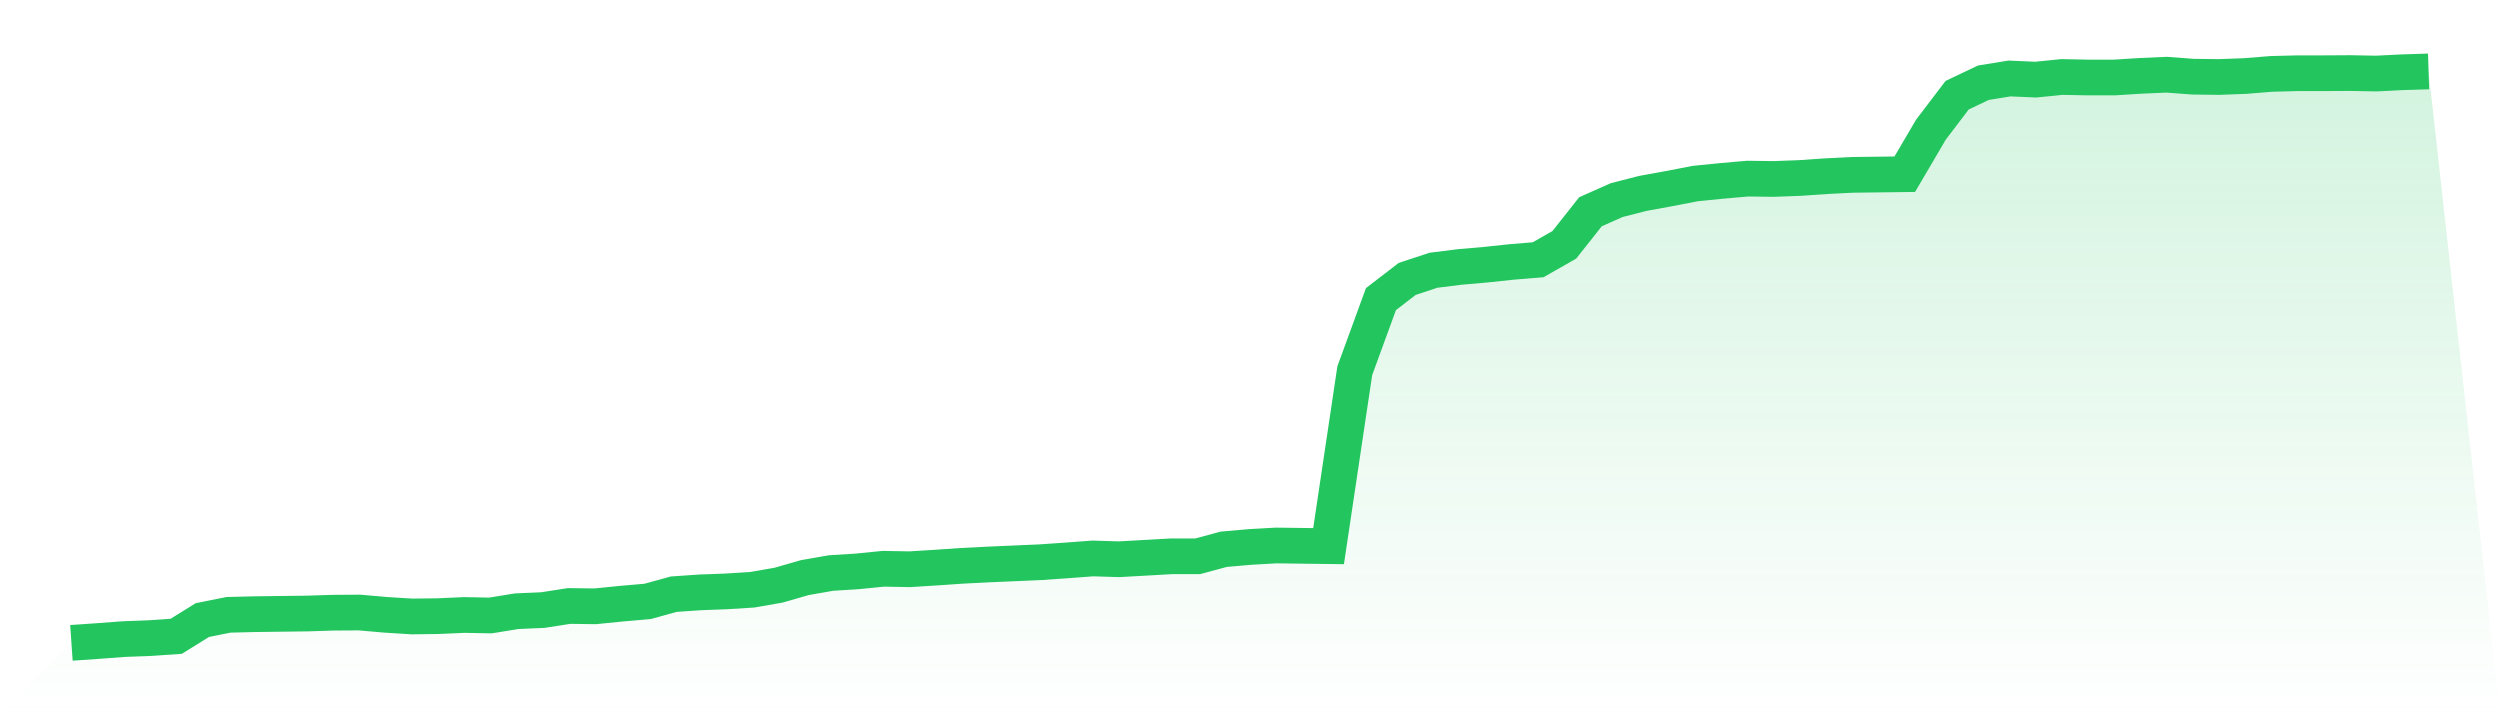
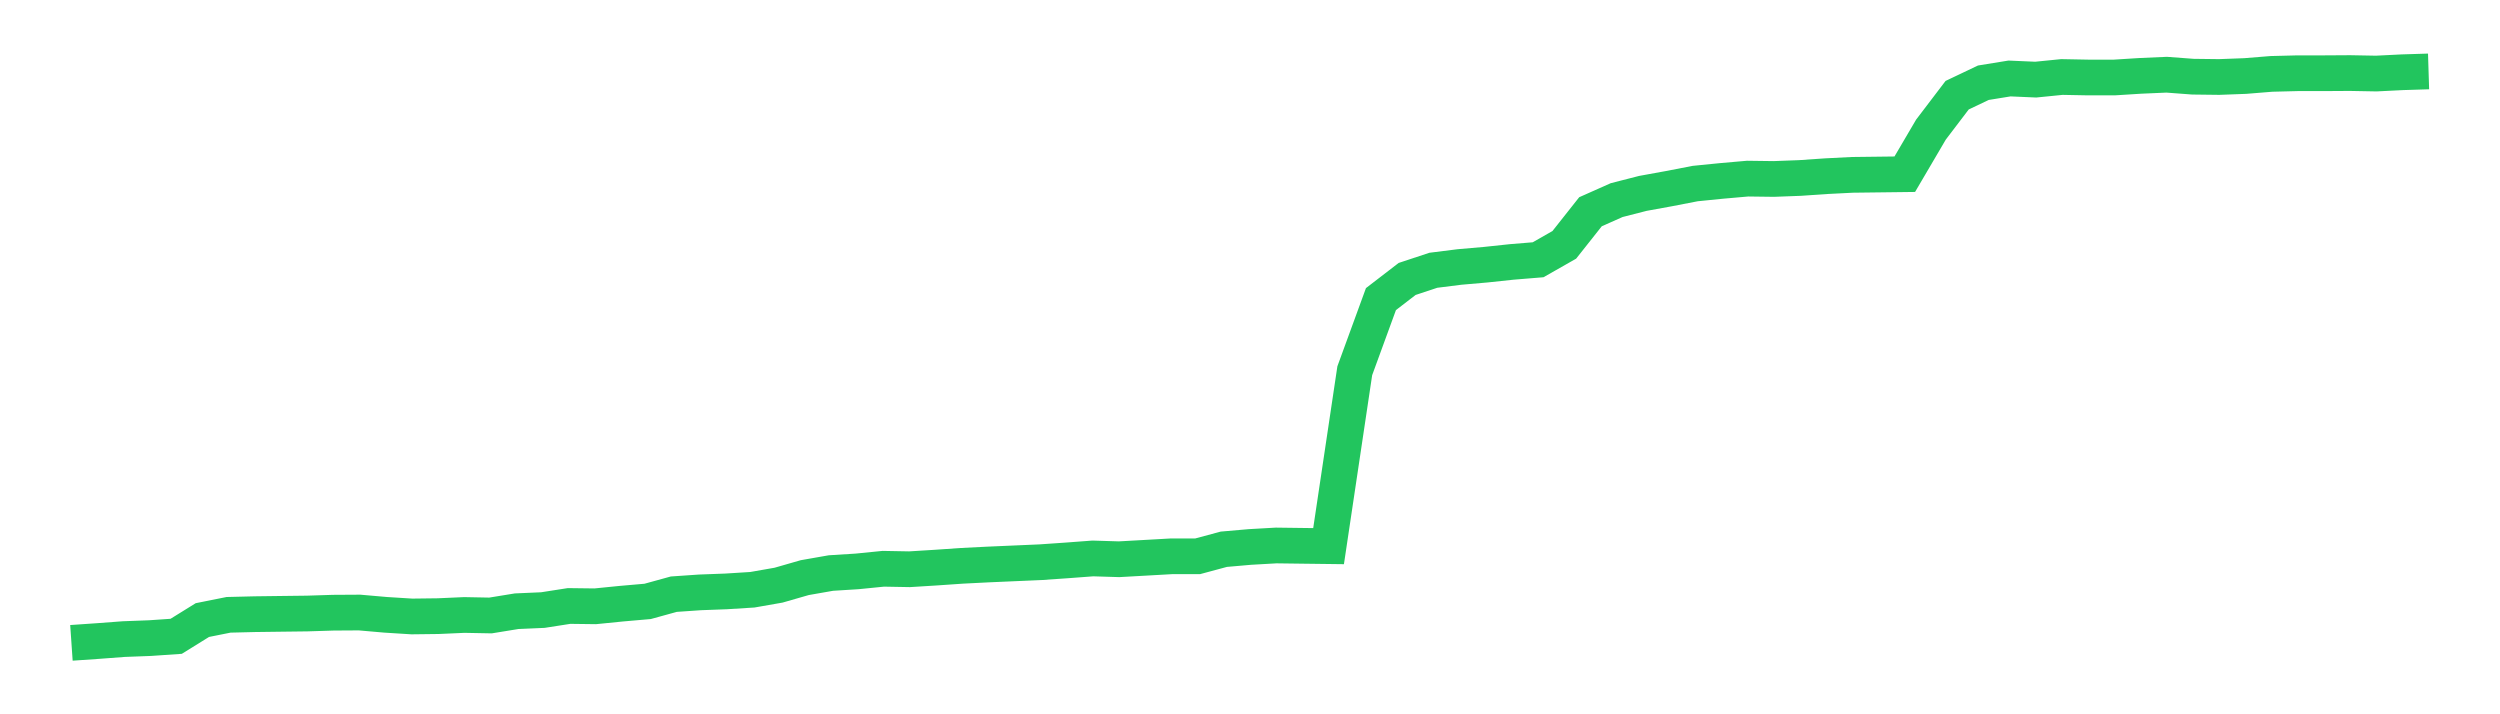
<svg xmlns="http://www.w3.org/2000/svg" viewBox="0 0 140 40">
  <defs>
    <linearGradient id="gradient" x1="0" x2="0" y1="0" y2="1">
      <stop offset="0%" stop-color="#22c55e" stop-opacity="0.2" />
      <stop offset="100%" stop-color="#22c55e" stop-opacity="0" />
    </linearGradient>
  </defs>
-   <path d="M4,36 L4,36 L5.467,35.899 L6.933,35.789 L8.4,35.734 L9.867,35.633 L11.333,34.724 L12.8,34.43 L14.267,34.394 L15.733,34.375 L17.2,34.357 L18.667,34.311 L20.133,34.302 L21.6,34.43 L23.067,34.522 L24.533,34.504 L26,34.439 L27.467,34.467 L28.933,34.228 L30.4,34.164 L31.867,33.935 L33.333,33.953 L34.8,33.806 L36.267,33.678 L37.733,33.274 L39.2,33.173 L40.667,33.118 L42.133,33.026 L43.6,32.769 L45.067,32.347 L46.533,32.09 L48,31.998 L49.467,31.851 L50.933,31.878 L52.4,31.787 L53.867,31.686 L55.333,31.612 L56.8,31.548 L58.267,31.484 L59.733,31.383 L61.2,31.273 L62.667,31.318 L64.133,31.236 L65.6,31.153 L67.067,31.153 L68.533,30.758 L70,30.63 L71.467,30.547 L72.933,30.566 L74.4,30.584 L75.867,20.762 L77.333,16.75 L78.8,15.621 L80.267,15.135 L81.733,14.951 L83.2,14.823 L84.667,14.667 L86.133,14.547 L87.6,13.712 L89.067,11.858 L90.533,11.206 L92,10.83 L93.467,10.563 L94.933,10.279 L96.4,10.132 L97.867,10.003 L99.333,10.022 L100.8,9.967 L102.267,9.866 L103.733,9.792 L105.2,9.774 L106.667,9.756 L108.133,7.259 L109.6,5.331 L111.067,4.633 L112.533,4.395 L114,4.459 L115.467,4.312 L116.933,4.34 L118.4,4.34 L119.867,4.248 L121.333,4.184 L122.8,4.294 L124.267,4.312 L125.733,4.257 L127.2,4.138 L128.667,4.101 L130.133,4.101 L131.6,4.092 L133.067,4.119 L134.533,4.046 L136,4 L140,40 L0,40 z" fill="url(#gradient)" />
  <path d="M4,36 L4,36 L5.467,35.899 L6.933,35.789 L8.4,35.734 L9.867,35.633 L11.333,34.724 L12.8,34.43 L14.267,34.394 L15.733,34.375 L17.2,34.357 L18.667,34.311 L20.133,34.302 L21.6,34.43 L23.067,34.522 L24.533,34.504 L26,34.439 L27.467,34.467 L28.933,34.228 L30.4,34.164 L31.867,33.935 L33.333,33.953 L34.8,33.806 L36.267,33.678 L37.733,33.274 L39.2,33.173 L40.667,33.118 L42.133,33.026 L43.6,32.769 L45.067,32.347 L46.533,32.09 L48,31.998 L49.467,31.851 L50.933,31.878 L52.4,31.787 L53.867,31.686 L55.333,31.612 L56.8,31.548 L58.267,31.484 L59.733,31.383 L61.2,31.273 L62.667,31.318 L64.133,31.236 L65.6,31.153 L67.067,31.153 L68.533,30.758 L70,30.63 L71.467,30.547 L72.933,30.566 L74.4,30.584 L75.867,20.762 L77.333,16.75 L78.8,15.621 L80.267,15.135 L81.733,14.951 L83.2,14.823 L84.667,14.667 L86.133,14.547 L87.6,13.712 L89.067,11.858 L90.533,11.206 L92,10.83 L93.467,10.563 L94.933,10.279 L96.4,10.132 L97.867,10.003 L99.333,10.022 L100.8,9.967 L102.267,9.866 L103.733,9.792 L105.2,9.774 L106.667,9.756 L108.133,7.259 L109.6,5.331 L111.067,4.633 L112.533,4.395 L114,4.459 L115.467,4.312 L116.933,4.34 L118.4,4.34 L119.867,4.248 L121.333,4.184 L122.8,4.294 L124.267,4.312 L125.733,4.257 L127.2,4.138 L128.667,4.101 L130.133,4.101 L131.6,4.092 L133.067,4.119 L134.533,4.046 L136,4" fill="none" stroke="#22c55e" stroke-width="2" />
</svg>